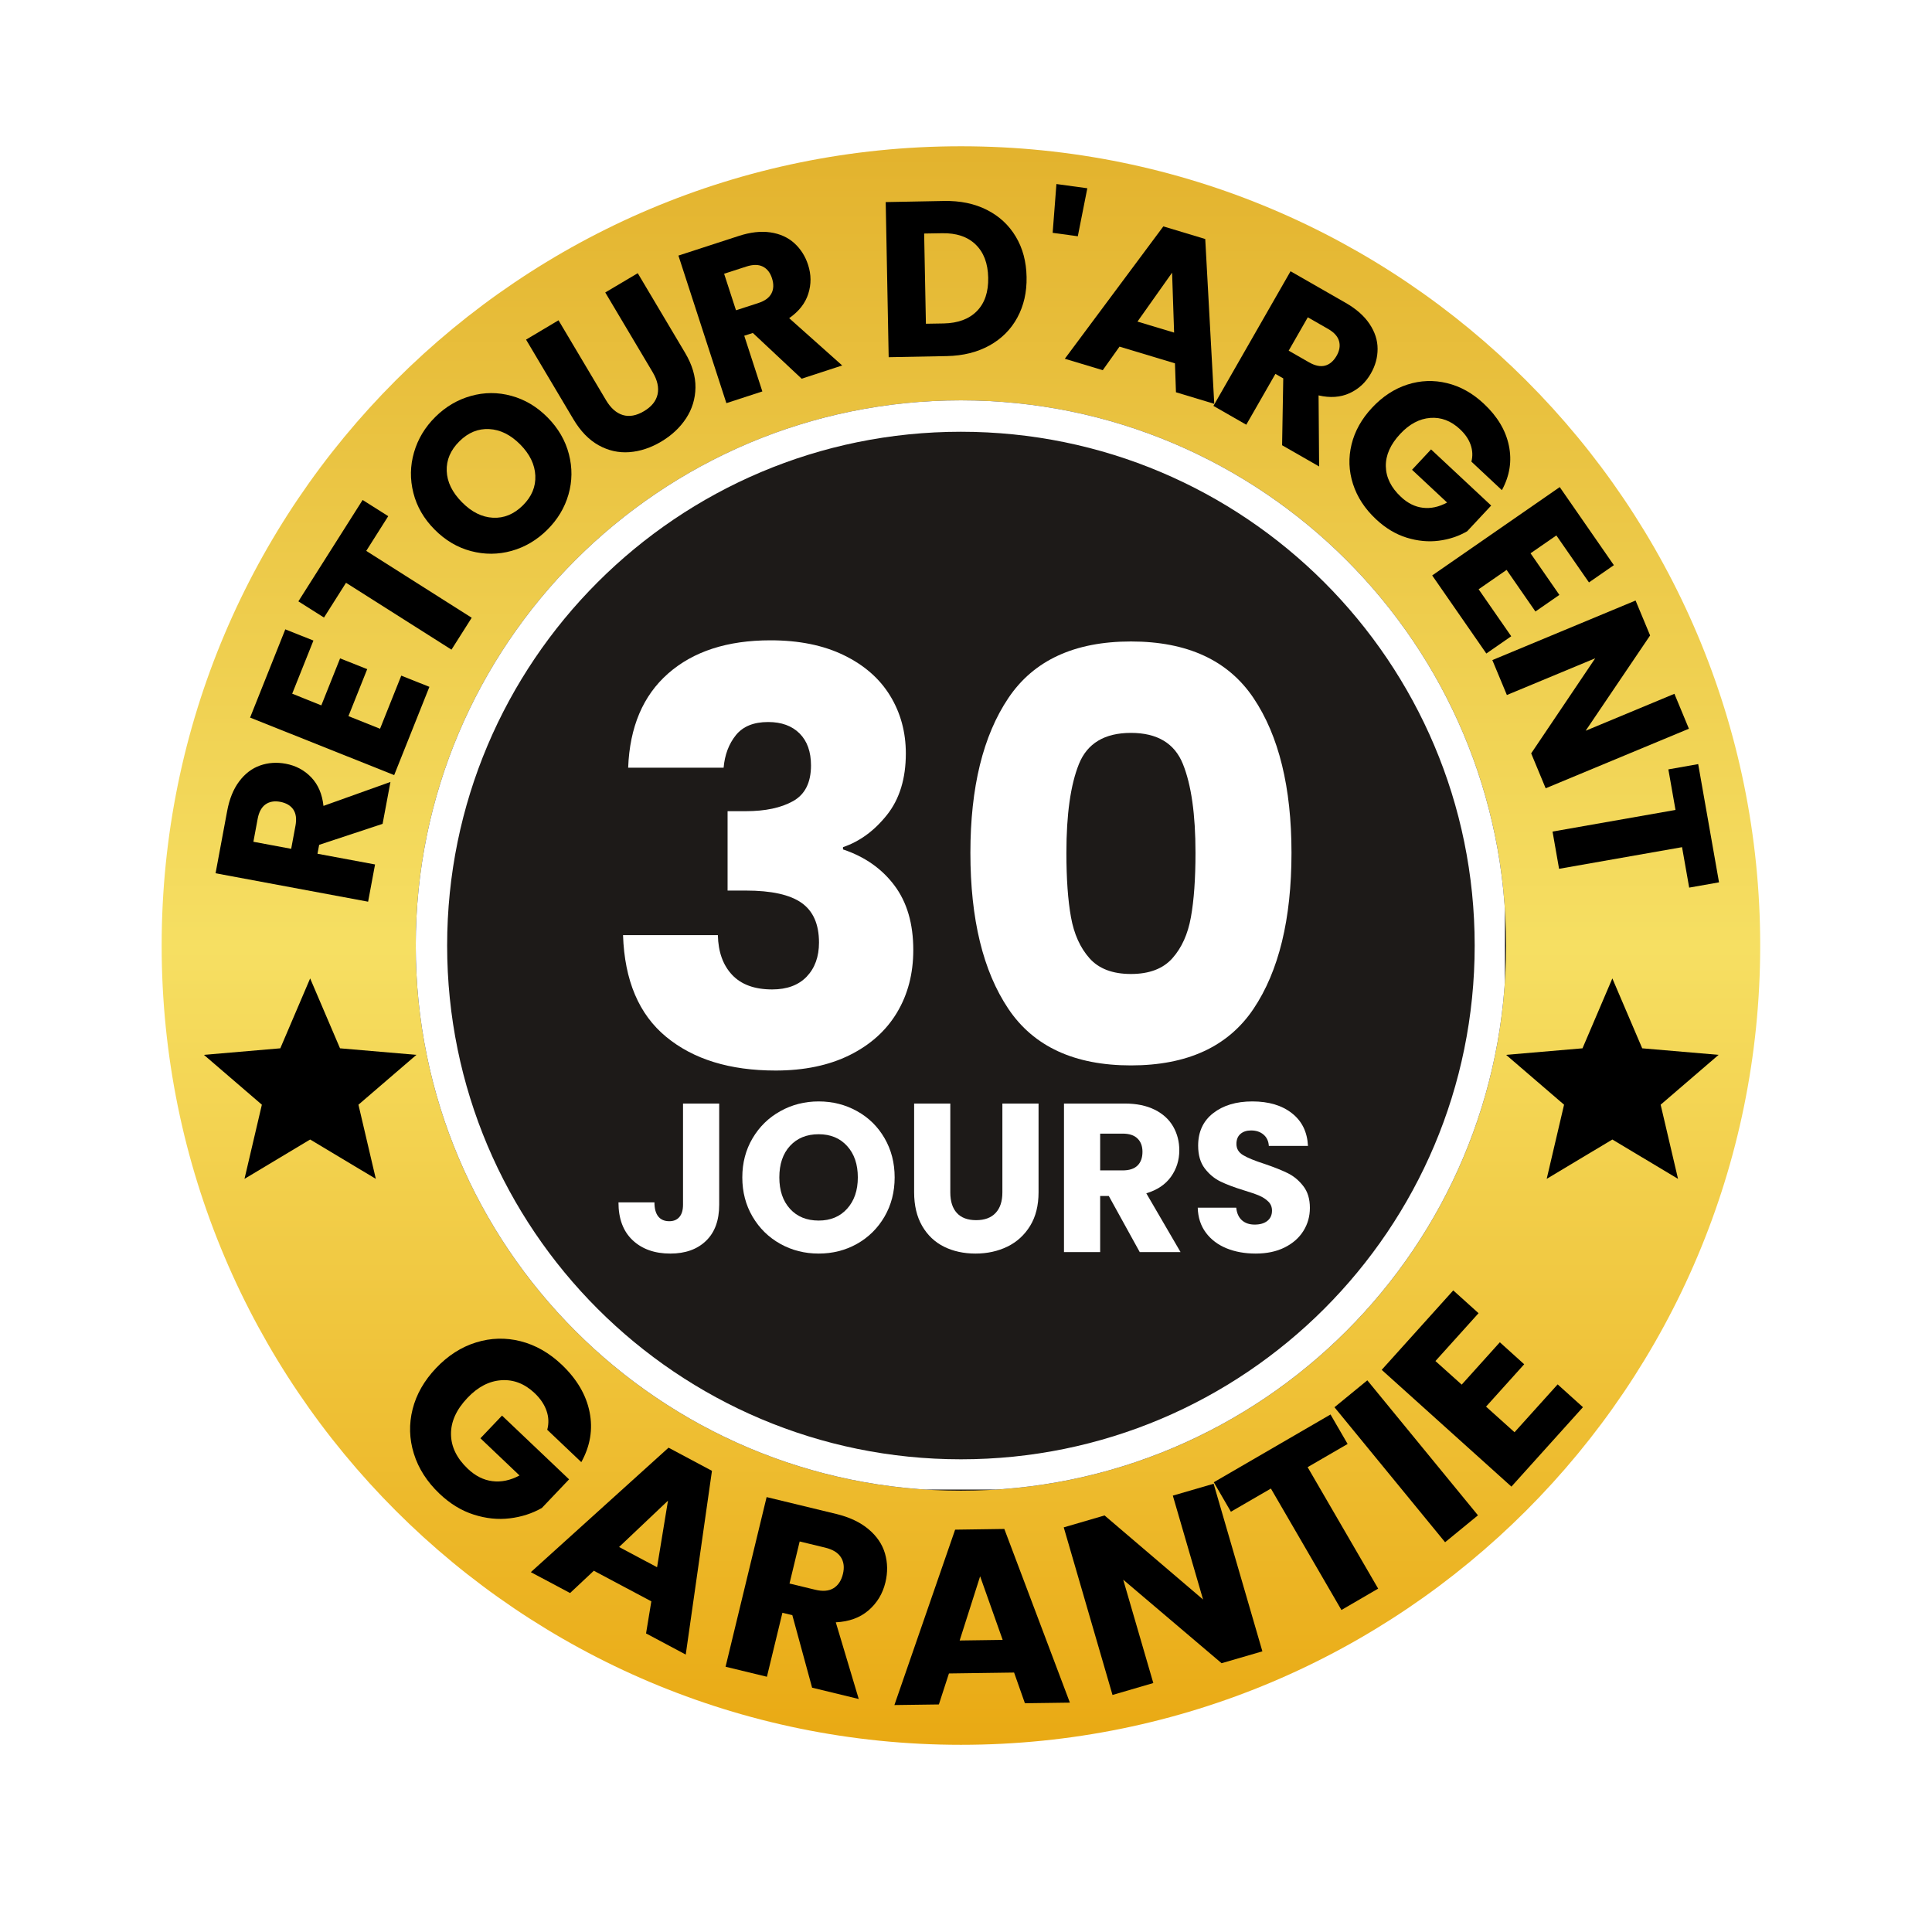
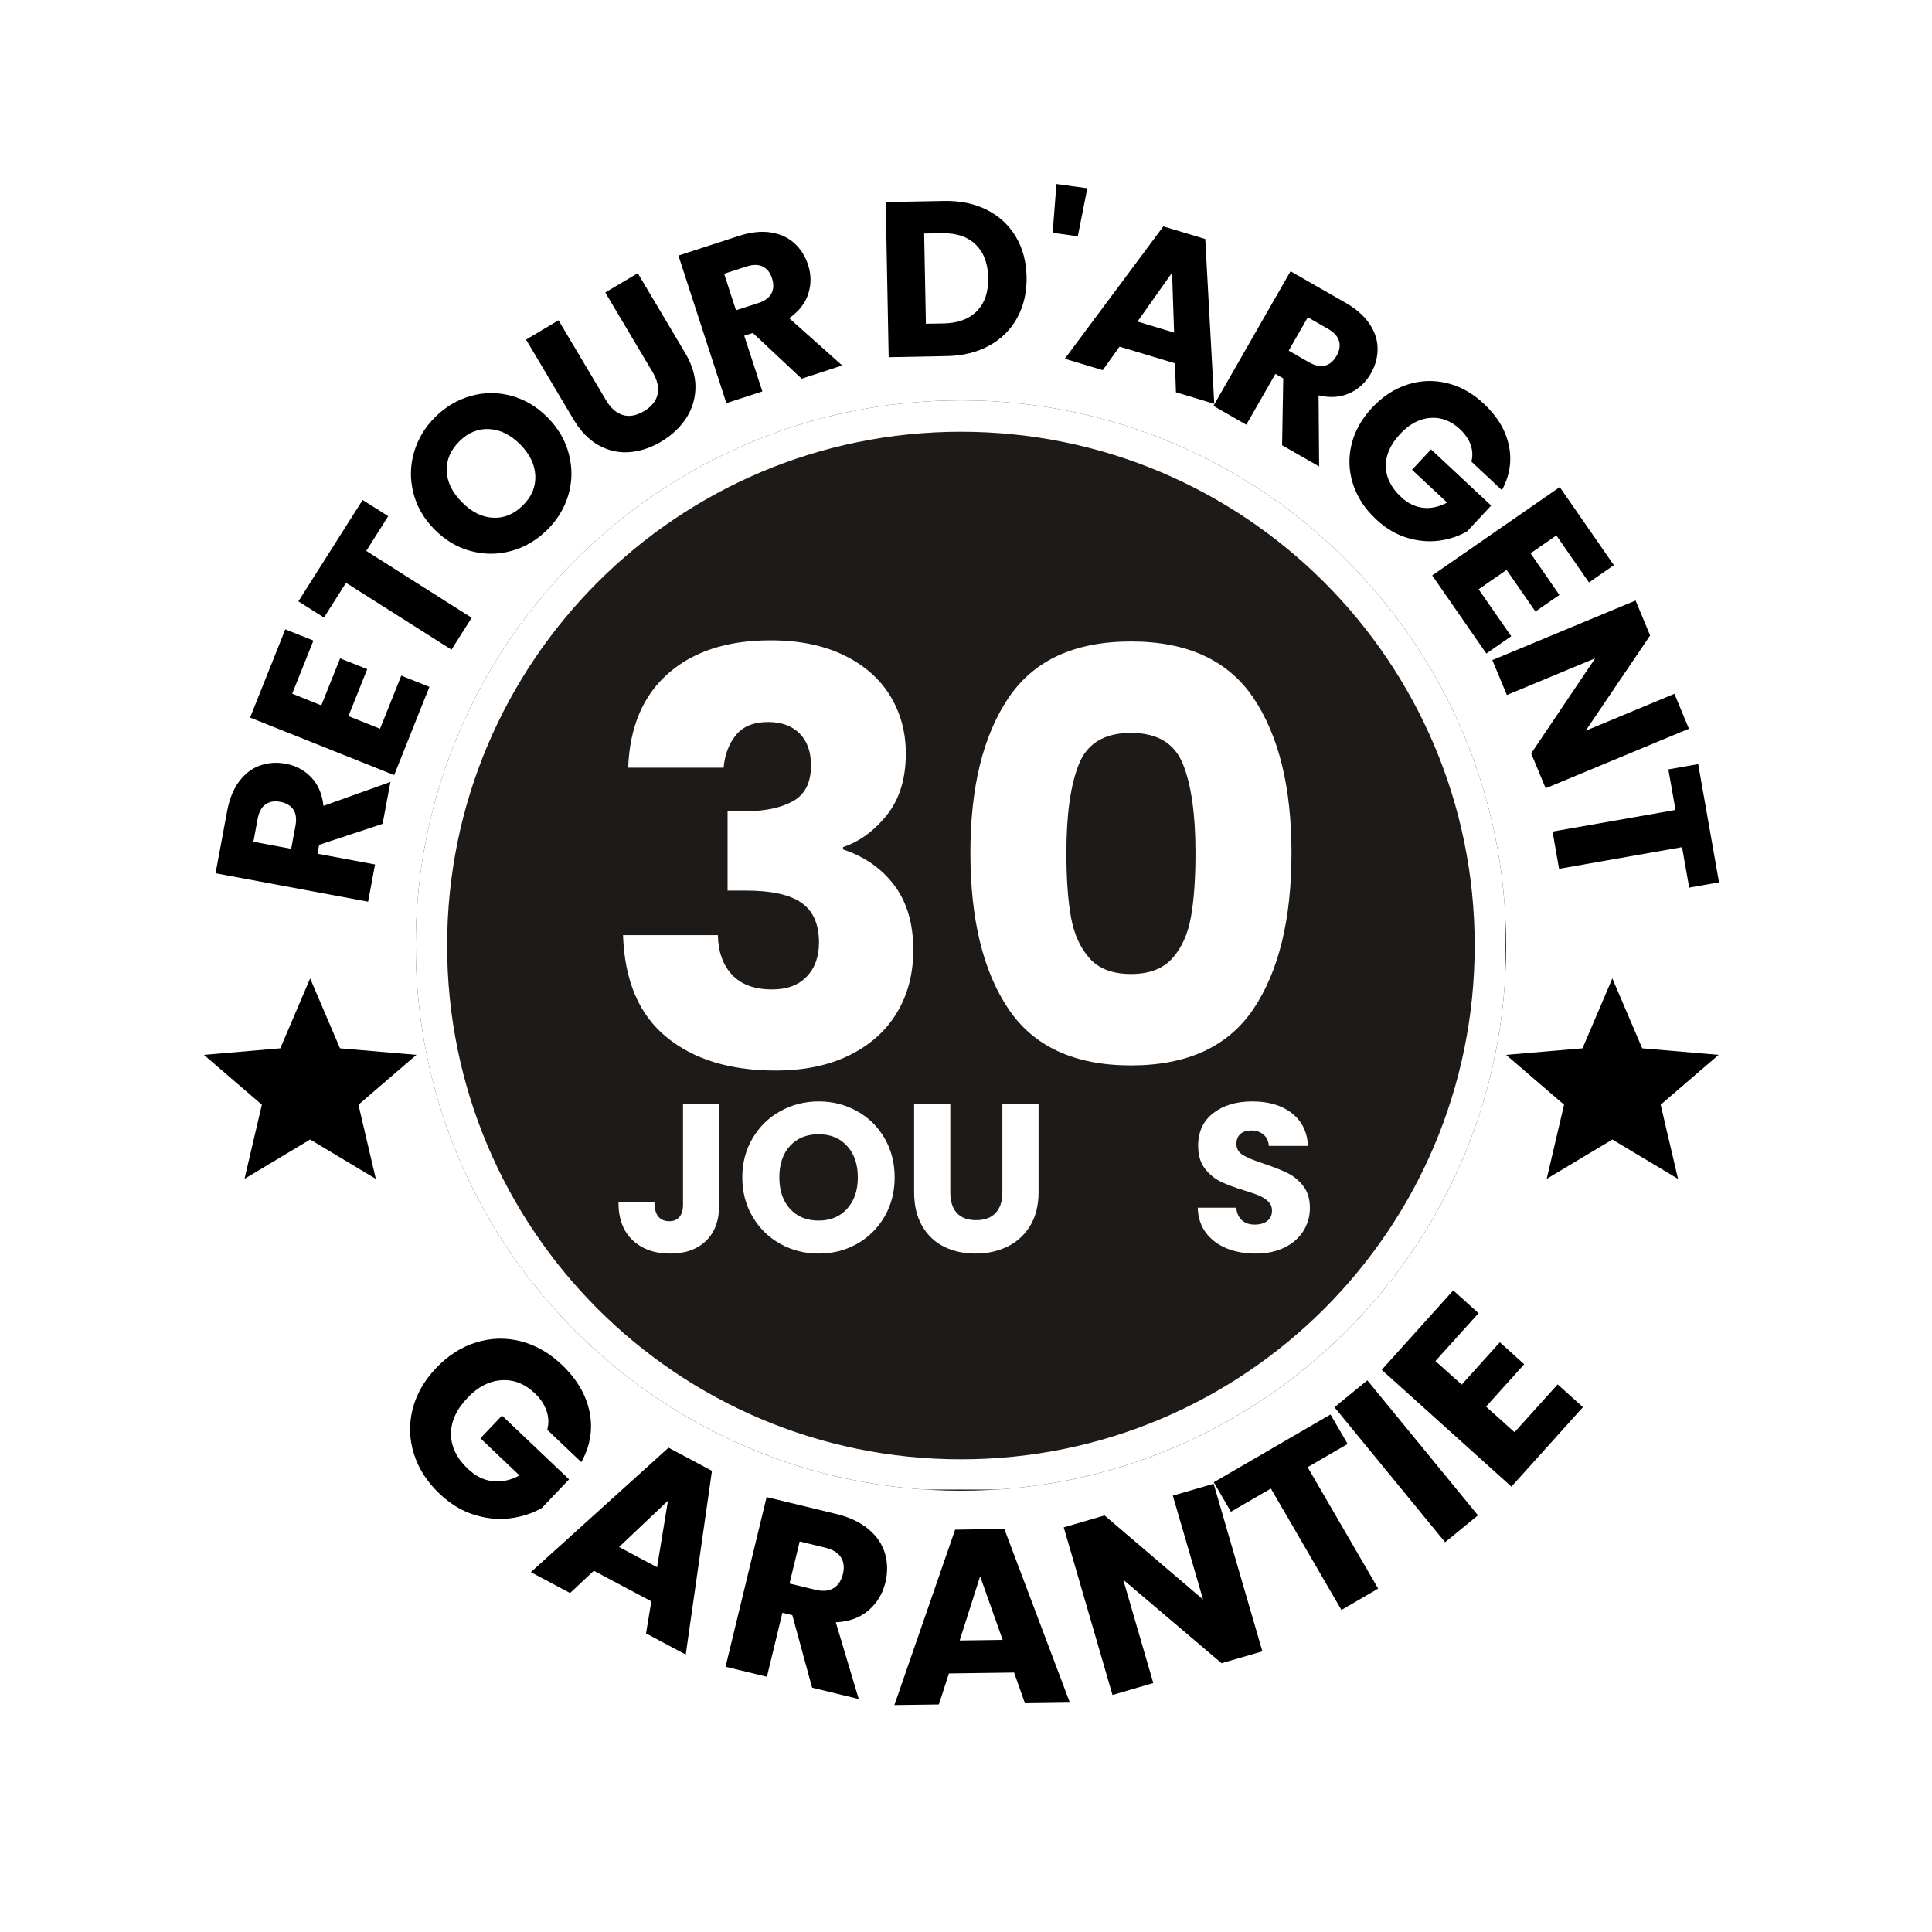
<svg xmlns="http://www.w3.org/2000/svg" width="800" zoomAndPan="magnify" viewBox="0 0 600 600" height="800" preserveAspectRatio="xMidYMid meet" version="1.0">
  <defs>
    <g />
    <clipPath id="b37944cb4e">
      <path d="M 50.203 45.426 L 546.645 45.426 L 546.645 541.867 L 50.203 541.867 Z M 50.203 45.426 " clip-rule="nonzero" />
    </clipPath>
    <clipPath id="1581a29c14">
-       <path d="M 298.422 45.426 C 161.336 45.426 50.203 156.559 50.203 293.648 C 50.203 430.734 161.336 541.867 298.422 541.867 C 435.512 541.867 546.645 430.734 546.645 293.648 C 546.645 156.559 435.512 45.426 298.422 45.426 Z M 298.422 45.426 " clip-rule="nonzero" />
-     </clipPath>
+       </clipPath>
    <linearGradient x1="128" gradientTransform="matrix(1.939, 0, 0, 1.939, 50.202, 45.425)" y1="-0" x2="128" gradientUnits="userSpaceOnUse" y2="256" id="ef8b703e23">
      <stop stop-opacity="1" stop-color="rgb(89%, 70.2%, 17.999%)" offset="0" />
      <stop stop-opacity="1" stop-color="rgb(89.058%, 70.334%, 18.161%)" offset="0.008" />
      <stop stop-opacity="1" stop-color="rgb(89.174%, 70.604%, 18.486%)" offset="0.016" />
      <stop stop-opacity="1" stop-color="rgb(89.291%, 70.874%, 18.811%)" offset="0.023" />
      <stop stop-opacity="1" stop-color="rgb(89.409%, 71.144%, 19.136%)" offset="0.031" />
      <stop stop-opacity="1" stop-color="rgb(89.526%, 71.416%, 19.461%)" offset="0.039" />
      <stop stop-opacity="1" stop-color="rgb(89.644%, 71.686%, 19.786%)" offset="0.047" />
      <stop stop-opacity="1" stop-color="rgb(89.76%, 71.956%, 20.111%)" offset="0.055" />
      <stop stop-opacity="1" stop-color="rgb(89.877%, 72.226%, 20.436%)" offset="0.062" />
      <stop stop-opacity="1" stop-color="rgb(89.995%, 72.496%, 20.761%)" offset="0.07" />
      <stop stop-opacity="1" stop-color="rgb(90.112%, 72.766%, 21.086%)" offset="0.078" />
      <stop stop-opacity="1" stop-color="rgb(90.23%, 73.036%, 21.411%)" offset="0.086" />
      <stop stop-opacity="1" stop-color="rgb(90.346%, 73.308%, 21.736%)" offset="0.094" />
      <stop stop-opacity="1" stop-color="rgb(90.463%, 73.578%, 22.061%)" offset="0.102" />
      <stop stop-opacity="1" stop-color="rgb(90.581%, 73.848%, 22.386%)" offset="0.109" />
      <stop stop-opacity="1" stop-color="rgb(90.698%, 74.118%, 22.711%)" offset="0.117" />
      <stop stop-opacity="1" stop-color="rgb(90.816%, 74.388%, 23.036%)" offset="0.125" />
      <stop stop-opacity="1" stop-color="rgb(90.932%, 74.658%, 23.361%)" offset="0.133" />
      <stop stop-opacity="1" stop-color="rgb(91.049%, 74.93%, 23.686%)" offset="0.141" />
      <stop stop-opacity="1" stop-color="rgb(91.167%, 75.2%, 24.011%)" offset="0.148" />
      <stop stop-opacity="1" stop-color="rgb(91.284%, 75.47%, 24.336%)" offset="0.156" />
      <stop stop-opacity="1" stop-color="rgb(91.402%, 75.74%, 24.661%)" offset="0.164" />
      <stop stop-opacity="1" stop-color="rgb(91.518%, 76.01%, 24.986%)" offset="0.172" />
      <stop stop-opacity="1" stop-color="rgb(91.635%, 76.28%, 25.311%)" offset="0.18" />
      <stop stop-opacity="1" stop-color="rgb(91.753%, 76.55%, 25.636%)" offset="0.188" />
      <stop stop-opacity="1" stop-color="rgb(91.87%, 76.822%, 25.961%)" offset="0.195" />
      <stop stop-opacity="1" stop-color="rgb(91.988%, 77.092%, 26.286%)" offset="0.203" />
      <stop stop-opacity="1" stop-color="rgb(92.104%, 77.362%, 26.611%)" offset="0.211" />
      <stop stop-opacity="1" stop-color="rgb(92.221%, 77.632%, 26.936%)" offset="0.219" />
      <stop stop-opacity="1" stop-color="rgb(92.339%, 77.902%, 27.261%)" offset="0.227" />
      <stop stop-opacity="1" stop-color="rgb(92.456%, 78.172%, 27.586%)" offset="0.234" />
      <stop stop-opacity="1" stop-color="rgb(92.574%, 78.442%, 27.911%)" offset="0.242" />
      <stop stop-opacity="1" stop-color="rgb(92.69%, 78.714%, 28.236%)" offset="0.25" />
      <stop stop-opacity="1" stop-color="rgb(92.807%, 78.984%, 28.561%)" offset="0.258" />
      <stop stop-opacity="1" stop-color="rgb(92.924%, 79.254%, 28.886%)" offset="0.266" />
      <stop stop-opacity="1" stop-color="rgb(93.042%, 79.524%, 29.211%)" offset="0.273" />
      <stop stop-opacity="1" stop-color="rgb(93.159%, 79.794%, 29.536%)" offset="0.281" />
      <stop stop-opacity="1" stop-color="rgb(93.275%, 80.064%, 29.861%)" offset="0.289" />
      <stop stop-opacity="1" stop-color="rgb(93.393%, 80.336%, 30.186%)" offset="0.297" />
      <stop stop-opacity="1" stop-color="rgb(93.51%, 80.606%, 30.511%)" offset="0.305" />
      <stop stop-opacity="1" stop-color="rgb(93.628%, 80.876%, 30.836%)" offset="0.312" />
      <stop stop-opacity="1" stop-color="rgb(93.745%, 81.146%, 31.161%)" offset="0.32" />
      <stop stop-opacity="1" stop-color="rgb(93.861%, 81.416%, 31.487%)" offset="0.328" />
      <stop stop-opacity="1" stop-color="rgb(93.979%, 81.686%, 31.812%)" offset="0.336" />
      <stop stop-opacity="1" stop-color="rgb(94.096%, 81.956%, 32.137%)" offset="0.344" />
      <stop stop-opacity="1" stop-color="rgb(94.214%, 82.228%, 32.462%)" offset="0.352" />
      <stop stop-opacity="1" stop-color="rgb(94.331%, 82.498%, 32.787%)" offset="0.359" />
      <stop stop-opacity="1" stop-color="rgb(94.447%, 82.768%, 33.112%)" offset="0.367" />
      <stop stop-opacity="1" stop-color="rgb(94.565%, 83.038%, 33.437%)" offset="0.375" />
      <stop stop-opacity="1" stop-color="rgb(94.682%, 83.308%, 33.762%)" offset="0.383" />
      <stop stop-opacity="1" stop-color="rgb(94.8%, 83.578%, 34.087%)" offset="0.391" />
      <stop stop-opacity="1" stop-color="rgb(94.917%, 83.85%, 34.412%)" offset="0.398" />
      <stop stop-opacity="1" stop-color="rgb(95.033%, 84.12%, 34.737%)" offset="0.406" />
      <stop stop-opacity="1" stop-color="rgb(95.151%, 84.39%, 35.062%)" offset="0.414" />
      <stop stop-opacity="1" stop-color="rgb(95.268%, 84.66%, 35.387%)" offset="0.422" />
      <stop stop-opacity="1" stop-color="rgb(95.386%, 84.93%, 35.712%)" offset="0.43" />
      <stop stop-opacity="1" stop-color="rgb(95.503%, 85.201%, 36.037%)" offset="0.438" />
      <stop stop-opacity="1" stop-color="rgb(95.619%, 85.471%, 36.362%)" offset="0.445" />
      <stop stop-opacity="1" stop-color="rgb(95.737%, 85.742%, 36.687%)" offset="0.453" />
      <stop stop-opacity="1" stop-color="rgb(95.854%, 86.012%, 37.012%)" offset="0.461" />
      <stop stop-opacity="1" stop-color="rgb(95.972%, 86.282%, 37.337%)" offset="0.469" />
      <stop stop-opacity="1" stop-color="rgb(96.089%, 86.552%, 37.66%)" offset="0.477" />
      <stop stop-opacity="1" stop-color="rgb(96.205%, 86.823%, 37.985%)" offset="0.484" />
      <stop stop-opacity="1" stop-color="rgb(96.323%, 87.093%, 38.31%)" offset="0.492" />
      <stop stop-opacity="1" stop-color="rgb(96.44%, 87.363%, 38.635%)" offset="0.5" />
      <stop stop-opacity="1" stop-color="rgb(96.46%, 87.332%, 38.554%)" offset="0.504" />
      <stop stop-opacity="1" stop-color="rgb(96.42%, 87.167%, 38.31%)" offset="0.508" />
      <stop stop-opacity="1" stop-color="rgb(96.379%, 87.001%, 38.065%)" offset="0.512" />
      <stop stop-opacity="1" stop-color="rgb(96.339%, 86.836%, 37.82%)" offset="0.516" />
      <stop stop-opacity="1" stop-color="rgb(96.3%, 86.67%, 37.576%)" offset="0.52" />
      <stop stop-opacity="1" stop-color="rgb(96.26%, 86.505%, 37.332%)" offset="0.523" />
      <stop stop-opacity="1" stop-color="rgb(96.22%, 86.339%, 37.086%)" offset="0.527" />
      <stop stop-opacity="1" stop-color="rgb(96.181%, 86.174%, 36.842%)" offset="0.531" />
      <stop stop-opacity="1" stop-color="rgb(96.141%, 86.008%, 36.598%)" offset="0.535" />
      <stop stop-opacity="1" stop-color="rgb(96.101%, 85.843%, 36.354%)" offset="0.539" />
      <stop stop-opacity="1" stop-color="rgb(96.06%, 85.677%, 36.108%)" offset="0.543" />
      <stop stop-opacity="1" stop-color="rgb(96.021%, 85.512%, 35.864%)" offset="0.547" />
      <stop stop-opacity="1" stop-color="rgb(95.981%, 85.345%, 35.62%)" offset="0.551" />
      <stop stop-opacity="1" stop-color="rgb(95.941%, 85.181%, 35.376%)" offset="0.555" />
      <stop stop-opacity="1" stop-color="rgb(95.901%, 85.014%, 35.13%)" offset="0.559" />
      <stop stop-opacity="1" stop-color="rgb(95.862%, 84.85%, 34.886%)" offset="0.562" />
      <stop stop-opacity="1" stop-color="rgb(95.822%, 84.683%, 34.642%)" offset="0.566" />
      <stop stop-opacity="1" stop-color="rgb(95.782%, 84.518%, 34.398%)" offset="0.57" />
      <stop stop-opacity="1" stop-color="rgb(95.743%, 84.352%, 34.152%)" offset="0.574" />
      <stop stop-opacity="1" stop-color="rgb(95.703%, 84.187%, 33.908%)" offset="0.578" />
      <stop stop-opacity="1" stop-color="rgb(95.662%, 84.021%, 33.664%)" offset="0.582" />
      <stop stop-opacity="1" stop-color="rgb(95.622%, 83.856%, 33.42%)" offset="0.586" />
      <stop stop-opacity="1" stop-color="rgb(95.583%, 83.69%, 33.174%)" offset="0.59" />
      <stop stop-opacity="1" stop-color="rgb(95.543%, 83.524%, 32.93%)" offset="0.594" />
      <stop stop-opacity="1" stop-color="rgb(95.503%, 83.357%, 32.686%)" offset="0.598" />
      <stop stop-opacity="1" stop-color="rgb(95.464%, 83.192%, 32.442%)" offset="0.602" />
      <stop stop-opacity="1" stop-color="rgb(95.424%, 83.026%, 32.196%)" offset="0.605" />
      <stop stop-opacity="1" stop-color="rgb(95.384%, 82.861%, 31.952%)" offset="0.609" />
      <stop stop-opacity="1" stop-color="rgb(95.343%, 82.695%, 31.708%)" offset="0.613" />
      <stop stop-opacity="1" stop-color="rgb(95.303%, 82.53%, 31.464%)" offset="0.617" />
      <stop stop-opacity="1" stop-color="rgb(95.264%, 82.364%, 31.218%)" offset="0.621" />
      <stop stop-opacity="1" stop-color="rgb(95.224%, 82.199%, 30.974%)" offset="0.625" />
      <stop stop-opacity="1" stop-color="rgb(95.184%, 82.033%, 30.73%)" offset="0.629" />
      <stop stop-opacity="1" stop-color="rgb(95.145%, 81.868%, 30.486%)" offset="0.633" />
      <stop stop-opacity="1" stop-color="rgb(95.105%, 81.702%, 30.24%)" offset="0.637" />
      <stop stop-opacity="1" stop-color="rgb(95.065%, 81.537%, 29.996%)" offset="0.641" />
      <stop stop-opacity="1" stop-color="rgb(95.024%, 81.371%, 29.752%)" offset="0.645" />
      <stop stop-opacity="1" stop-color="rgb(94.984%, 81.206%, 29.507%)" offset="0.648" />
      <stop stop-opacity="1" stop-color="rgb(94.945%, 81.039%, 29.262%)" offset="0.652" />
      <stop stop-opacity="1" stop-color="rgb(94.905%, 80.875%, 29.018%)" offset="0.656" />
      <stop stop-opacity="1" stop-color="rgb(94.865%, 80.708%, 28.773%)" offset="0.66" />
      <stop stop-opacity="1" stop-color="rgb(94.826%, 80.544%, 28.529%)" offset="0.664" />
      <stop stop-opacity="1" stop-color="rgb(94.786%, 80.377%, 28.284%)" offset="0.668" />
      <stop stop-opacity="1" stop-color="rgb(94.746%, 80.212%, 28.04%)" offset="0.672" />
      <stop stop-opacity="1" stop-color="rgb(94.707%, 80.046%, 27.795%)" offset="0.676" />
      <stop stop-opacity="1" stop-color="rgb(94.667%, 79.88%, 27.551%)" offset="0.68" />
      <stop stop-opacity="1" stop-color="rgb(94.626%, 79.713%, 27.306%)" offset="0.684" />
      <stop stop-opacity="1" stop-color="rgb(94.586%, 79.549%, 27.061%)" offset="0.688" />
      <stop stop-opacity="1" stop-color="rgb(94.547%, 79.382%, 26.817%)" offset="0.691" />
      <stop stop-opacity="1" stop-color="rgb(94.507%, 79.218%, 26.573%)" offset="0.695" />
      <stop stop-opacity="1" stop-color="rgb(94.467%, 79.051%, 26.328%)" offset="0.699" />
      <stop stop-opacity="1" stop-color="rgb(94.427%, 78.886%, 26.083%)" offset="0.703" />
      <stop stop-opacity="1" stop-color="rgb(94.388%, 78.72%, 25.839%)" offset="0.707" />
      <stop stop-opacity="1" stop-color="rgb(94.348%, 78.555%, 25.595%)" offset="0.711" />
      <stop stop-opacity="1" stop-color="rgb(94.307%, 78.389%, 25.349%)" offset="0.715" />
      <stop stop-opacity="1" stop-color="rgb(94.267%, 78.224%, 25.105%)" offset="0.719" />
      <stop stop-opacity="1" stop-color="rgb(94.228%, 78.058%, 24.861%)" offset="0.723" />
      <stop stop-opacity="1" stop-color="rgb(94.188%, 77.893%, 24.617%)" offset="0.727" />
      <stop stop-opacity="1" stop-color="rgb(94.148%, 77.727%, 24.371%)" offset="0.73" />
      <stop stop-opacity="1" stop-color="rgb(94.109%, 77.562%, 24.127%)" offset="0.734" />
      <stop stop-opacity="1" stop-color="rgb(94.069%, 77.396%, 23.883%)" offset="0.738" />
      <stop stop-opacity="1" stop-color="rgb(94.029%, 77.231%, 23.639%)" offset="0.742" />
      <stop stop-opacity="1" stop-color="rgb(93.99%, 77.065%, 23.393%)" offset="0.746" />
      <stop stop-opacity="1" stop-color="rgb(93.95%, 76.9%, 23.149%)" offset="0.75" />
      <stop stop-opacity="1" stop-color="rgb(93.909%, 76.733%, 22.905%)" offset="0.754" />
      <stop stop-opacity="1" stop-color="rgb(93.869%, 76.569%, 22.661%)" offset="0.758" />
      <stop stop-opacity="1" stop-color="rgb(93.829%, 76.402%, 22.415%)" offset="0.762" />
      <stop stop-opacity="1" stop-color="rgb(93.79%, 76.237%, 22.171%)" offset="0.766" />
      <stop stop-opacity="1" stop-color="rgb(93.75%, 76.071%, 21.927%)" offset="0.77" />
      <stop stop-opacity="1" stop-color="rgb(93.71%, 75.905%, 21.683%)" offset="0.773" />
      <stop stop-opacity="1" stop-color="rgb(93.671%, 75.739%, 21.437%)" offset="0.777" />
      <stop stop-opacity="1" stop-color="rgb(93.631%, 75.574%, 21.193%)" offset="0.781" />
      <stop stop-opacity="1" stop-color="rgb(93.59%, 75.407%, 20.949%)" offset="0.785" />
      <stop stop-opacity="1" stop-color="rgb(93.55%, 75.243%, 20.705%)" offset="0.789" />
      <stop stop-opacity="1" stop-color="rgb(93.51%, 75.076%, 20.459%)" offset="0.793" />
      <stop stop-opacity="1" stop-color="rgb(93.471%, 74.911%, 20.215%)" offset="0.797" />
      <stop stop-opacity="1" stop-color="rgb(93.431%, 74.745%, 19.971%)" offset="0.801" />
      <stop stop-opacity="1" stop-color="rgb(93.391%, 74.58%, 19.727%)" offset="0.805" />
      <stop stop-opacity="1" stop-color="rgb(93.352%, 74.414%, 19.481%)" offset="0.809" />
      <stop stop-opacity="1" stop-color="rgb(93.312%, 74.249%, 19.237%)" offset="0.812" />
      <stop stop-opacity="1" stop-color="rgb(93.272%, 74.083%, 18.991%)" offset="0.816" />
      <stop stop-opacity="1" stop-color="rgb(93.233%, 73.918%, 18.747%)" offset="0.82" />
      <stop stop-opacity="1" stop-color="rgb(93.192%, 73.752%, 18.503%)" offset="0.824" />
      <stop stop-opacity="1" stop-color="rgb(93.152%, 73.587%, 18.259%)" offset="0.828" />
      <stop stop-opacity="1" stop-color="rgb(93.112%, 73.421%, 18.013%)" offset="0.832" />
      <stop stop-opacity="1" stop-color="rgb(93.073%, 73.256%, 17.769%)" offset="0.836" />
      <stop stop-opacity="1" stop-color="rgb(93.033%, 73.09%, 17.525%)" offset="0.84" />
      <stop stop-opacity="1" stop-color="rgb(92.993%, 72.925%, 17.281%)" offset="0.844" />
      <stop stop-opacity="1" stop-color="rgb(92.953%, 72.758%, 17.035%)" offset="0.848" />
      <stop stop-opacity="1" stop-color="rgb(92.914%, 72.594%, 16.791%)" offset="0.852" />
      <stop stop-opacity="1" stop-color="rgb(92.873%, 72.427%, 16.547%)" offset="0.855" />
      <stop stop-opacity="1" stop-color="rgb(92.833%, 72.261%, 16.302%)" offset="0.859" />
      <stop stop-opacity="1" stop-color="rgb(92.793%, 72.095%, 16.057%)" offset="0.863" />
      <stop stop-opacity="1" stop-color="rgb(92.754%, 71.93%, 15.813%)" offset="0.867" />
      <stop stop-opacity="1" stop-color="rgb(92.714%, 71.764%, 15.569%)" offset="0.871" />
      <stop stop-opacity="1" stop-color="rgb(92.674%, 71.599%, 15.324%)" offset="0.875" />
      <stop stop-opacity="1" stop-color="rgb(92.635%, 71.432%, 15.079%)" offset="0.879" />
      <stop stop-opacity="1" stop-color="rgb(92.595%, 71.268%, 14.835%)" offset="0.883" />
      <stop stop-opacity="1" stop-color="rgb(92.555%, 71.101%, 14.59%)" offset="0.887" />
      <stop stop-opacity="1" stop-color="rgb(92.516%, 70.937%, 14.346%)" offset="0.891" />
      <stop stop-opacity="1" stop-color="rgb(92.474%, 70.77%, 14.101%)" offset="0.895" />
      <stop stop-opacity="1" stop-color="rgb(92.435%, 70.605%, 13.857%)" offset="0.898" />
      <stop stop-opacity="1" stop-color="rgb(92.395%, 70.439%, 13.612%)" offset="0.902" />
      <stop stop-opacity="1" stop-color="rgb(92.355%, 70.274%, 13.368%)" offset="0.906" />
      <stop stop-opacity="1" stop-color="rgb(92.316%, 70.108%, 13.123%)" offset="0.91" />
      <stop stop-opacity="1" stop-color="rgb(92.276%, 69.943%, 12.878%)" offset="0.914" />
      <stop stop-opacity="1" stop-color="rgb(92.236%, 69.777%, 12.634%)" offset="0.918" />
      <stop stop-opacity="1" stop-color="rgb(92.197%, 69.612%, 12.39%)" offset="0.922" />
      <stop stop-opacity="1" stop-color="rgb(92.155%, 69.446%, 12.144%)" offset="0.926" />
      <stop stop-opacity="1" stop-color="rgb(92.116%, 69.281%, 11.9%)" offset="0.93" />
      <stop stop-opacity="1" stop-color="rgb(92.076%, 69.115%, 11.656%)" offset="0.934" />
      <stop stop-opacity="1" stop-color="rgb(92.036%, 68.95%, 11.412%)" offset="0.938" />
      <stop stop-opacity="1" stop-color="rgb(91.997%, 68.784%, 11.166%)" offset="0.941" />
      <stop stop-opacity="1" stop-color="rgb(91.957%, 68.617%, 10.922%)" offset="0.945" />
      <stop stop-opacity="1" stop-color="rgb(91.917%, 68.451%, 10.678%)" offset="0.949" />
      <stop stop-opacity="1" stop-color="rgb(91.878%, 68.286%, 10.434%)" offset="0.953" />
      <stop stop-opacity="1" stop-color="rgb(91.838%, 68.12%, 10.188%)" offset="0.957" />
      <stop stop-opacity="1" stop-color="rgb(91.798%, 67.955%, 9.944%)" offset="0.961" />
      <stop stop-opacity="1" stop-color="rgb(91.757%, 67.789%, 9.7%)" offset="0.965" />
      <stop stop-opacity="1" stop-color="rgb(91.718%, 67.624%, 9.456%)" offset="0.969" />
      <stop stop-opacity="1" stop-color="rgb(91.678%, 67.458%, 9.21%)" offset="0.973" />
      <stop stop-opacity="1" stop-color="rgb(91.638%, 67.293%, 8.966%)" offset="0.977" />
      <stop stop-opacity="1" stop-color="rgb(91.599%, 67.126%, 8.722%)" offset="0.98" />
      <stop stop-opacity="1" stop-color="rgb(91.559%, 66.962%, 8.478%)" offset="0.984" />
      <stop stop-opacity="1" stop-color="rgb(91.519%, 66.795%, 8.232%)" offset="0.988" />
      <stop stop-opacity="1" stop-color="rgb(91.479%, 66.631%, 7.988%)" offset="0.992" />
      <stop stop-opacity="1" stop-color="rgb(91.438%, 66.464%, 7.744%)" offset="0.996" />
      <stop stop-opacity="1" stop-color="rgb(91.399%, 66.299%, 7.5%)" offset="1" />
    </linearGradient>
    <clipPath id="344d7cad56">
      <path d="M 129.113 124.336 L 467.73 124.336 L 467.73 462.957 L 129.113 462.957 Z M 129.113 124.336 " clip-rule="nonzero" />
    </clipPath>
    <clipPath id="e7b49add88">
      <path d="M 298.422 124.336 C 204.918 124.336 129.113 200.141 129.113 293.648 C 129.113 387.152 204.918 462.957 298.422 462.957 C 391.93 462.957 467.73 387.152 467.73 293.648 C 467.73 200.141 391.93 124.336 298.422 124.336 Z M 298.422 124.336 " clip-rule="nonzero" />
    </clipPath>
    <clipPath id="9e6446fe47">
      <path d="M 129.113 124.336 L 467.363 124.336 L 467.363 462.586 L 129.113 462.586 Z M 129.113 124.336 " clip-rule="nonzero" />
    </clipPath>
    <clipPath id="9937d1b3df">
      <path d="M 298.422 124.336 C 204.914 124.336 129.113 200.141 129.113 293.645 C 129.113 387.148 204.914 462.949 298.422 462.949 C 391.926 462.949 467.727 387.148 467.727 293.645 C 467.727 200.141 391.926 124.336 298.422 124.336 Z M 298.422 124.336 " clip-rule="nonzero" />
    </clipPath>
    <clipPath id="6b6b2c095b">
      <path d="M 63.32 303.855 L 129.32 303.855 L 129.32 366.105 L 63.32 366.105 Z M 63.32 303.855 " clip-rule="nonzero" />
    </clipPath>
    <clipPath id="55a9edf76c">
      <path d="M 467.73 303.855 L 533.73 303.855 L 533.73 366.105 L 467.73 366.105 Z M 467.73 303.855 " clip-rule="nonzero" />
    </clipPath>
  </defs>
  <rect x="-60" width="720" fill="#ffffff" y="-60" height="720" fill-opacity="1" />
  <rect x="-60" width="720" fill="#ffffff" y="-60" height="720" fill-opacity="1" />
  <g clip-path="url(#b37944cb4e)">
    <g clip-path="url(#1581a29c14)">
      <path fill="url(#ef8b703e23)" d="M 50.203 45.426 L 50.203 541.867 L 546.645 541.867 L 546.645 45.426 Z M 50.203 45.426 " fill-rule="nonzero" />
    </g>
  </g>
  <g clip-path="url(#344d7cad56)">
    <g clip-path="url(#e7b49add88)">
      <path fill="#1d1a18" d="M 129.113 124.336 L 467.73 124.336 L 467.73 462.957 L 129.113 462.957 Z M 129.113 124.336 " fill-opacity="1" fill-rule="nonzero" />
    </g>
  </g>
  <g clip-path="url(#9e6446fe47)">
    <g clip-path="url(#9937d1b3df)">
      <path stroke-linecap="butt" transform="matrix(0.75, 0, 0, 0.75, 129.114, 124.338)" fill="none" stroke-linejoin="miter" d="M 225.744 -0.003 C 101.067 -0.003 -0.001 101.07 -0.001 225.742 C -0.001 350.414 101.067 451.482 225.744 451.482 C 350.415 451.482 451.483 350.414 451.483 225.742 C 451.483 101.07 350.415 -0.003 225.744 -0.003 Z M 225.744 -0.003 " stroke="#ffffff" stroke-width="26" stroke-opacity="1" stroke-miterlimit="4" />
    </g>
  </g>
  <g clip-path="url(#6b6b2c095b)">
    <path fill="#000000" d="M 96.32 353.887 L 116.715 366.105 L 111.32 343.074 L 129.32 327.594 L 105.594 325.562 L 96.32 303.855 L 87.051 325.562 L 63.324 327.594 L 81.324 343.074 L 75.93 366.105 Z M 96.32 353.887 " fill-opacity="1" fill-rule="nonzero" />
  </g>
  <g clip-path="url(#55a9edf76c)">
    <path fill="#000000" d="M 500.73 353.887 L 521.125 366.105 L 515.73 343.074 L 533.73 327.594 L 510.004 325.562 L 500.73 303.855 L 491.461 325.562 L 467.734 327.594 L 485.734 343.074 L 480.34 366.105 Z M 500.73 353.887 " fill-opacity="1" fill-rule="nonzero" />
  </g>
  <g fill="#000000" fill-opacity="1">
    <g transform="translate(113.538, 284.2)">
      <g>
        <path d="M 5.281 -28.344 L -14.422 -21.828 L -14.938 -19.062 L 2.938 -15.734 L 0.781 -4.172 L -46.594 -13 L -42.984 -32.375 C -42.285 -36.113 -41.035 -39.176 -39.234 -41.562 C -37.441 -43.945 -35.285 -45.582 -32.766 -46.469 C -30.254 -47.352 -27.602 -47.535 -24.812 -47.016 C -21.664 -46.43 -19.02 -45.02 -16.875 -42.781 C -14.738 -40.539 -13.473 -37.586 -13.078 -33.922 L 7.719 -41.359 Z M -23.109 -20.594 L -21.781 -27.734 C -21.383 -29.848 -21.602 -31.531 -22.438 -32.781 C -23.281 -34.031 -24.645 -34.832 -26.531 -35.188 C -28.332 -35.52 -29.848 -35.254 -31.078 -34.391 C -32.305 -33.523 -33.117 -32.035 -33.516 -29.922 L -34.844 -22.781 Z M -23.109 -20.594 " />
      </g>
    </g>
  </g>
  <g fill="#000000" fill-opacity="1">
    <g transform="translate(120.838, 244.666)">
      <g>
        <path d="M -30.094 -29.234 L -21.047 -25.609 L -15.219 -40.203 L -6.797 -36.859 L -12.625 -22.266 L -2.812 -18.344 L 3.781 -34.844 L 12.516 -31.359 L 1.578 -3.953 L -43.172 -21.812 L -32.234 -49.219 L -23.5 -45.734 Z M -30.094 -29.234 " />
      </g>
    </g>
  </g>
  <g fill="#000000" fill-opacity="1">
    <g transform="translate(132.492, 213.943)">
      <g>
        <path d="M -19.875 -58.672 L -11.922 -53.641 L -18.75 -42.859 L 14 -22.094 L 7.719 -12.188 L -25.031 -32.953 L -31.875 -22.156 L -39.828 -27.188 Z M -19.875 -58.672 " />
      </g>
    </g>
  </g>
  <g fill="#000000" fill-opacity="1">
    <g transform="translate(150.375, 183.24)">
      <g>
        <path d="M 19.562 -18.688 C 16.344 -15.5 12.648 -13.32 8.484 -12.156 C 4.328 -11 0.129 -10.977 -4.109 -12.094 C -8.348 -13.219 -12.125 -15.457 -15.438 -18.812 C -18.75 -22.156 -20.938 -25.941 -22 -30.172 C -23.07 -34.41 -23.004 -38.602 -21.797 -42.75 C -20.598 -46.906 -18.391 -50.578 -15.172 -53.766 C -11.953 -56.953 -8.258 -59.125 -4.094 -60.281 C 0.062 -61.445 4.234 -61.457 8.422 -60.312 C 12.617 -59.176 16.375 -56.938 19.688 -53.594 C 23 -50.238 25.203 -46.445 26.297 -42.219 C 27.398 -37.988 27.359 -33.805 26.172 -29.672 C 24.984 -25.535 22.781 -21.875 19.562 -18.688 Z M 12.016 -26.297 C 14.742 -29.004 16.031 -32.082 15.875 -35.531 C 15.719 -38.977 14.16 -42.195 11.203 -45.188 C 8.211 -48.207 5 -49.805 1.562 -49.984 C -1.875 -50.172 -4.957 -48.91 -7.688 -46.203 C -10.457 -43.461 -11.773 -40.383 -11.641 -36.969 C -11.516 -33.562 -9.938 -30.328 -6.906 -27.266 C -3.914 -24.234 -0.707 -22.629 2.719 -22.453 C 6.145 -22.273 9.242 -23.555 12.016 -26.297 Z M 12.016 -26.297 " />
      </g>
    </g>
  </g>
  <g fill="#000000" fill-opacity="1">
    <g transform="translate(184.514, 148.953)">
      <g>
        <path d="M -11.062 -49.484 L 3.672 -24.703 C 5.141 -22.223 6.883 -20.676 8.906 -20.062 C 10.926 -19.457 13.113 -19.852 15.469 -21.25 C 17.832 -22.656 19.242 -24.398 19.703 -26.484 C 20.16 -28.578 19.656 -30.863 18.188 -33.344 L 3.453 -58.125 L 13.547 -64.109 L 28.25 -39.375 C 30.445 -35.676 31.52 -32.082 31.469 -28.594 C 31.414 -25.113 30.445 -21.93 28.562 -19.047 C 26.676 -16.172 24.102 -13.758 20.844 -11.812 C 17.582 -9.875 14.281 -8.781 10.938 -8.531 C 7.602 -8.281 4.422 -8.992 1.391 -10.672 C -1.629 -12.359 -4.238 -15.051 -6.438 -18.75 L -21.141 -43.484 Z M -11.062 -49.484 " />
      </g>
    </g>
  </g>
  <g fill="#000000" fill-opacity="1">
    <g transform="translate(221.536, 126.514)">
      <g>
        <path d="M 27.422 -8.906 L 12.266 -23.109 L 9.594 -22.25 L 15.219 -4.953 L 4.047 -1.312 L -10.844 -47.141 L 7.891 -53.234 C 11.504 -54.41 14.785 -54.781 17.734 -54.344 C 20.691 -53.906 23.16 -52.789 25.141 -51 C 27.117 -49.207 28.547 -46.961 29.422 -44.266 C 30.41 -41.234 30.43 -38.238 29.484 -35.281 C 28.547 -32.32 26.566 -29.797 23.547 -27.703 L 40.016 -13.016 Z M 7.031 -30.156 L 13.938 -32.391 C 15.988 -33.055 17.359 -34.055 18.047 -35.391 C 18.742 -36.723 18.797 -38.301 18.203 -40.125 C 17.641 -41.863 16.688 -43.066 15.344 -43.734 C 14 -44.398 12.301 -44.398 10.25 -43.734 L 3.344 -41.5 Z M 7.031 -30.156 " />
      </g>
    </g>
  </g>
  <g fill="#000000" fill-opacity="1">
    <g transform="translate(261.121, 114.518)">
      <g />
    </g>
  </g>
  <g fill="#000000" fill-opacity="1">
    <g transform="translate(271.736, 111.009)">
      <g>
        <path d="M 21.391 -48.594 C 26.461 -48.695 30.914 -47.773 34.75 -45.828 C 38.582 -43.891 41.57 -41.125 43.719 -37.531 C 45.875 -33.938 46.992 -29.758 47.078 -25 C 47.172 -20.281 46.211 -16.07 44.203 -12.375 C 42.203 -8.688 39.312 -5.797 35.531 -3.703 C 31.75 -1.617 27.344 -0.523 22.312 -0.422 L 4.25 -0.078 L 3.328 -48.25 Z M 21.359 -10.562 C 25.805 -10.656 29.238 -11.938 31.656 -14.406 C 34.082 -16.883 35.25 -20.344 35.156 -24.781 C 35.07 -29.219 33.77 -32.648 31.25 -35.078 C 28.738 -37.504 25.258 -38.672 20.812 -38.578 L 15.266 -38.484 L 15.812 -10.469 Z M 21.359 -10.562 " />
      </g>
    </g>
  </g>
  <g fill="#000000" fill-opacity="1">
    <g transform="translate(317.911, 111.185)">
      <g>
        <path d="M 19.766 -52.719 L 16.812 -37.812 L 9 -38.875 L 10.172 -54.031 Z M 19.766 -52.719 " />
      </g>
    </g>
  </g>
  <g fill="#000000" fill-opacity="1">
    <g transform="translate(329.644, 111.103)">
      <g>
        <path d="M 35.25 1.734 L 18.031 -3.453 L 12.828 3.859 L 1.047 0.312 L 31.641 -40.797 L 44.656 -36.875 L 47.453 14.312 L 35.562 10.719 Z M 34.984 -7.812 L 34.359 -26.422 L 23.609 -11.234 Z M 34.984 -7.812 " />
      </g>
    </g>
  </g>
  <g fill="#000000" fill-opacity="1">
    <g transform="translate(373.151, 123.947)">
      <g>
        <path d="M 25.016 14.328 L 25.375 -6.438 L 22.938 -7.828 L 13.891 7.953 L 3.688 2.109 L 27.641 -39.703 L 44.734 -29.906 C 48.035 -28.02 50.516 -25.832 52.172 -23.344 C 53.836 -20.863 54.672 -18.285 54.672 -15.609 C 54.68 -12.941 53.977 -10.379 52.562 -7.922 C 50.977 -5.148 48.773 -3.117 45.953 -1.828 C 43.129 -0.547 39.926 -0.32 36.344 -1.156 L 36.516 20.922 Z M 27.062 -15.047 L 33.359 -11.438 C 35.234 -10.363 36.895 -10.016 38.344 -10.391 C 39.789 -10.773 40.992 -11.801 41.953 -13.469 C 42.859 -15.051 43.109 -16.566 42.703 -18.016 C 42.305 -19.461 41.172 -20.723 39.297 -21.797 L 33 -25.406 Z M 27.062 -15.047 " />
      </g>
    </g>
  </g>
  <g fill="#000000" fill-opacity="1">
    <g transform="translate(407.974, 142.692)">
      <g>
        <path d="M 48.984 0.672 C 49.43 -1.078 49.352 -2.816 48.75 -4.547 C 48.145 -6.285 47.035 -7.906 45.422 -9.406 C 42.648 -12 39.578 -13.164 36.203 -12.906 C 32.828 -12.645 29.719 -10.988 26.875 -7.938 C 23.844 -4.695 22.352 -1.348 22.406 2.109 C 22.469 5.578 24.035 8.75 27.109 11.625 C 29.211 13.594 31.488 14.719 33.938 15 C 36.395 15.289 38.895 14.75 41.438 13.375 L 30.547 3.203 L 36.453 -3.125 L 55.125 14.312 L 47.672 22.297 C 45.035 23.836 42.094 24.816 38.844 25.234 C 35.602 25.648 32.281 25.332 28.875 24.281 C 25.477 23.227 22.312 21.328 19.375 18.578 C 15.895 15.328 13.504 11.664 12.203 7.594 C 10.898 3.531 10.754 -0.562 11.766 -4.688 C 12.773 -8.82 14.906 -12.625 18.156 -16.094 C 21.406 -19.57 25.062 -21.961 29.125 -23.266 C 33.195 -24.566 37.297 -24.711 41.422 -23.703 C 45.555 -22.703 49.359 -20.578 52.828 -17.328 C 57.047 -13.391 59.645 -9.047 60.625 -4.297 C 61.613 0.441 60.891 5.051 58.453 9.531 Z M 48.984 0.672 " />
      </g>
    </g>
  </g>
  <g fill="#000000" fill-opacity="1">
    <g transform="translate(442.357, 175.206)">
      <g>
        <path d="M 40.984 -8.922 L 32.969 -3.375 L 41.922 9.547 L 34.484 14.703 L 25.531 1.781 L 16.844 7.797 L 26.969 22.391 L 19.234 27.75 L 2.422 3.5 L 42.031 -23.938 L 58.844 0.312 L 51.109 5.672 Z M 40.984 -8.922 " />
      </g>
    </g>
  </g>
  <g fill="#000000" fill-opacity="1">
    <g transform="translate(461.833, 201.077)">
      <g>
        <path d="M 18.188 43.734 L 13.688 32.891 L 33.578 3.359 L 6.141 14.766 L 1.625 3.922 L 46.109 -14.578 L 50.625 -3.734 L 30.609 25.859 L 58.172 14.391 L 62.672 25.234 Z M 18.188 43.734 " />
      </g>
    </g>
  </g>
  <g fill="#000000" fill-opacity="1">
    <g transform="translate(479.654, 244.049)">
      <g>
        <path d="M 54.203 29.969 L 44.938 31.609 L 42.719 19.047 L 4.531 25.766 L 2.5 14.203 L 40.688 7.484 L 38.469 -5.109 L 47.734 -6.75 Z M 54.203 29.969 " />
      </g>
    </g>
  </g>
  <g fill="#000000" fill-opacity="1">
    <g transform="translate(114.874, 442.798)">
      <g>
        <path d="M 55.078 1.234 C 55.609 -0.754 55.535 -2.719 54.859 -4.656 C 54.191 -6.602 52.969 -8.426 51.188 -10.125 C 48.082 -13.07 44.629 -14.414 40.828 -14.156 C 37.035 -13.906 33.523 -12.078 30.297 -8.672 C 26.859 -5.055 25.156 -1.305 25.188 2.578 C 25.219 6.473 26.945 10.051 30.375 13.312 C 32.719 15.551 35.27 16.844 38.031 17.188 C 40.789 17.539 43.602 16.953 46.469 15.422 L 34.328 3.875 L 41.031 -3.172 L 61.859 16.625 L 53.406 25.516 C 50.414 27.223 47.094 28.297 43.438 28.734 C 39.789 29.18 36.062 28.797 32.25 27.578 C 28.445 26.367 24.898 24.203 21.609 21.078 C 17.734 17.391 15.082 13.25 13.656 8.656 C 12.227 4.07 12.098 -0.535 13.266 -5.172 C 14.441 -9.805 16.875 -14.062 20.562 -17.938 C 24.25 -21.82 28.383 -24.473 32.969 -25.891 C 37.562 -27.316 42.176 -27.441 46.812 -26.266 C 51.445 -25.086 55.707 -22.656 59.594 -18.969 C 64.289 -14.5 67.172 -9.594 68.234 -4.25 C 69.297 1.082 68.438 6.258 65.656 11.281 Z M 55.078 1.234 " />
      </g>
    </g>
  </g>
  <g fill="#000000" fill-opacity="1">
    <g transform="translate(163.761, 487.669)">
      <g>
        <path d="M 38.516 9.641 L 20.656 0.141 L 13.281 7.062 L 1.094 0.578 L 43.859 -38.078 L 57.344 -30.891 L 49.203 26.172 L 36.875 19.609 Z M 40.297 -0.953 L 43.688 -21.625 L 28.5 -7.234 Z M 40.297 -0.953 " />
      </g>
    </g>
  </g>
  <g fill="#000000" fill-opacity="1">
    <g transform="translate(220.689, 516.497)">
      <g>
        <path d="M 31.516 7.625 L 25.375 -14.891 L 22.297 -15.641 L 17.484 4.234 L 4.641 1.125 L 17.391 -51.562 L 38.938 -46.344 C 43.094 -45.344 46.457 -43.758 49.031 -41.594 C 51.613 -39.438 53.32 -36.914 54.156 -34.031 C 54.988 -31.156 55.031 -28.164 54.281 -25.062 C 53.438 -21.562 51.691 -18.672 49.047 -16.391 C 46.41 -14.117 43.02 -12.879 38.875 -12.672 L 46 11.141 Z M 24.5 -24.719 L 32.453 -22.797 C 34.797 -22.223 36.691 -22.375 38.141 -23.25 C 39.598 -24.125 40.582 -25.609 41.094 -27.703 C 41.582 -29.711 41.375 -31.43 40.469 -32.859 C 39.57 -34.285 37.953 -35.285 35.609 -35.859 L 27.656 -37.781 Z M 24.5 -24.719 " />
      </g>
    </g>
  </g>
  <g fill="#000000" fill-opacity="1">
    <g transform="translate(276.529, 529.534)">
      <g>
        <path d="M 38.406 -10.109 L 18.172 -9.828 L 15.047 -0.203 L 1.234 -0.016 L 20.094 -54.484 L 35.375 -54.703 L 55.734 -0.766 L 41.766 -0.578 Z M 34.859 -20.25 L 27.859 -40 L 21.5 -20.062 Z M 34.859 -20.25 " />
      </g>
    </g>
  </g>
  <g fill="#000000" fill-opacity="1">
    <g transform="translate(340.904, 527.713)">
      <g>
        <path d="M 51.141 -14.875 L 38.469 -11.188 L 7.922 -37.125 L 17.266 -5.031 L 4.594 -1.328 L -10.547 -53.375 L 2.125 -57.078 L 32.719 -30.969 L 23.328 -63.234 L 36 -66.922 Z M 51.141 -14.875 " />
      </g>
    </g>
  </g>
  <g fill="#000000" fill-opacity="1">
    <g transform="translate(402.563, 508.14)">
      <g>
        <path d="M 10.641 -68.859 L 15.953 -59.703 L 3.531 -52.5 L 25.438 -14.781 L 14.031 -8.141 L -7.875 -45.859 L -20.297 -38.656 L -25.609 -47.812 Z M 10.641 -68.859 " />
      </g>
    </g>
  </g>
  <g fill="#000000" fill-opacity="1">
    <g transform="translate(445.087, 481.985)">
      <g>
        <path d="M -20.453 -53.312 L 13.906 -11.391 L 3.703 -3.031 L -30.656 -44.953 Z M -20.453 -53.312 " />
      </g>
    </g>
  </g>
  <g fill="#000000" fill-opacity="1">
    <g transform="translate(466.179, 465.23)">
      <g>
        <path d="M -20.391 -42.547 L -12.234 -35.219 L -0.391 -48.375 L 7.172 -41.547 L -4.672 -28.391 L 4.172 -20.438 L 17.562 -35.297 L 25.422 -28.219 L 3.203 -3.547 L -37.078 -39.812 L -14.859 -64.484 L -7 -57.406 Z M -20.391 -42.547 " />
      </g>
    </g>
  </g>
  <g fill="#ffffff" fill-opacity="1">
    <g transform="translate(186.035, 331.403)">
      <g>
        <path d="M 9.047 -92.984 C 9.523 -105.641 13.664 -115.395 21.469 -122.25 C 29.281 -129.113 39.867 -132.547 53.234 -132.547 C 62.109 -132.547 69.707 -131.004 76.031 -127.922 C 82.363 -124.848 87.156 -120.648 90.406 -115.328 C 93.656 -110.004 95.281 -104.031 95.281 -97.406 C 95.281 -89.602 93.328 -83.242 89.422 -78.328 C 85.523 -73.422 80.973 -70.082 75.766 -68.312 L 75.766 -67.609 C 82.504 -65.359 87.828 -61.629 91.734 -56.422 C 95.641 -51.223 97.594 -44.539 97.594 -36.375 C 97.594 -29.039 95.906 -22.562 92.531 -16.938 C 89.164 -11.32 84.258 -6.914 77.812 -3.719 C 71.363 -0.531 63.703 1.062 54.828 1.062 C 40.629 1.062 29.301 -2.426 20.844 -9.406 C 12.383 -16.383 7.922 -26.91 7.453 -40.984 L 36.906 -40.984 C 37.02 -35.785 38.492 -31.676 41.328 -28.656 C 44.172 -25.633 48.316 -24.125 53.766 -24.125 C 58.379 -24.125 61.957 -25.453 64.5 -28.109 C 67.039 -30.773 68.312 -34.301 68.312 -38.688 C 68.312 -44.363 66.504 -48.473 62.891 -51.016 C 59.285 -53.555 53.52 -54.828 45.594 -54.828 L 39.922 -54.828 L 39.922 -79.484 L 45.594 -79.484 C 51.633 -79.484 56.516 -80.52 60.234 -82.594 C 63.961 -84.664 65.828 -88.363 65.828 -93.688 C 65.828 -97.945 64.645 -101.258 62.281 -103.625 C 59.914 -105.988 56.66 -107.172 52.516 -107.172 C 48.023 -107.172 44.688 -105.812 42.5 -103.094 C 40.312 -100.375 39.039 -97.004 38.688 -92.984 Z M 9.047 -92.984 " />
      </g>
    </g>
  </g>
  <g fill="#ffffff" fill-opacity="1">
    <g transform="translate(293.381, 331.403)">
      <g>
        <path d="M 7.984 -66.547 C 7.984 -86.891 11.914 -102.914 19.781 -114.625 C 27.645 -126.332 40.332 -132.188 57.844 -132.188 C 75.352 -132.188 88.039 -126.332 95.906 -114.625 C 103.77 -102.914 107.703 -86.891 107.703 -66.547 C 107.703 -45.961 103.77 -29.812 95.906 -18.094 C 88.039 -6.383 75.352 -0.531 57.844 -0.531 C 40.332 -0.531 27.645 -6.383 19.781 -18.094 C 11.914 -29.812 7.984 -45.961 7.984 -66.547 Z M 77.891 -66.547 C 77.891 -78.484 76.586 -87.676 73.984 -94.125 C 71.391 -100.57 66.008 -103.797 57.844 -103.797 C 49.676 -103.797 44.289 -100.57 41.688 -94.125 C 39.094 -87.676 37.797 -78.484 37.797 -66.547 C 37.797 -58.492 38.27 -51.836 39.219 -46.578 C 40.164 -41.316 42.086 -37.055 44.984 -33.797 C 47.879 -30.547 52.164 -28.922 57.844 -28.922 C 63.52 -28.922 67.805 -30.547 70.703 -33.797 C 73.609 -37.055 75.531 -41.316 76.469 -46.578 C 77.414 -51.836 77.891 -58.492 77.891 -66.547 Z M 77.891 -66.547 " />
      </g>
    </g>
  </g>
  <g fill="#ffffff" fill-opacity="1">
    <g transform="translate(409.083, 331.403)">
      <g />
    </g>
  </g>
  <g fill="#ffffff" fill-opacity="1">
    <g transform="translate(190.369, 388.854)">
      <g>
        <path d="M 32.984 -46.141 L 32.984 -14.719 C 32.984 -9.852 31.613 -6.109 28.875 -3.484 C 26.145 -0.859 22.457 0.453 17.812 0.453 C 12.945 0.453 9.047 -0.926 6.109 -3.688 C 3.172 -6.445 1.703 -10.363 1.703 -15.438 L 12.875 -15.438 C 12.875 -13.508 13.27 -12.051 14.062 -11.062 C 14.852 -10.082 15.992 -9.594 17.484 -9.594 C 18.836 -9.594 19.883 -10.031 20.625 -10.906 C 21.375 -11.781 21.75 -13.051 21.75 -14.719 L 21.75 -46.141 Z M 32.984 -46.141 " />
      </g>
    </g>
  </g>
  <g fill="#ffffff" fill-opacity="1">
    <g transform="translate(228.358, 388.854)">
      <g>
        <path d="M 25.891 0.453 C 21.555 0.453 17.582 -0.551 13.969 -2.562 C 10.352 -4.582 7.484 -7.395 5.359 -11 C 3.234 -14.613 2.172 -18.68 2.172 -23.203 C 2.172 -27.711 3.234 -31.766 5.359 -35.359 C 7.484 -38.953 10.352 -41.754 13.969 -43.766 C 17.582 -45.785 21.555 -46.797 25.891 -46.797 C 30.234 -46.797 34.211 -45.785 37.828 -43.766 C 41.441 -41.754 44.285 -38.953 46.359 -35.359 C 48.441 -31.766 49.484 -27.711 49.484 -23.203 C 49.484 -18.68 48.43 -14.613 46.328 -11 C 44.223 -7.395 41.375 -4.582 37.781 -2.562 C 34.195 -0.551 30.234 0.453 25.891 0.453 Z M 25.891 -9.797 C 29.566 -9.797 32.508 -11.02 34.719 -13.469 C 36.938 -15.926 38.047 -19.172 38.047 -23.203 C 38.047 -27.273 36.938 -30.523 34.719 -32.953 C 32.508 -35.391 29.566 -36.609 25.891 -36.609 C 22.172 -36.609 19.203 -35.398 16.984 -32.984 C 14.773 -30.578 13.672 -27.316 13.672 -23.203 C 13.672 -19.129 14.773 -15.875 16.984 -13.438 C 19.203 -11.008 22.172 -9.797 25.891 -9.797 Z M 25.891 -9.797 " />
      </g>
    </g>
  </g>
  <g fill="#ffffff" fill-opacity="1">
    <g transform="translate(280.017, 388.854)">
      <g>
        <path d="M 15.109 -46.141 L 15.109 -18.531 C 15.109 -15.77 15.785 -13.645 17.141 -12.156 C 18.504 -10.664 20.504 -9.922 23.141 -9.922 C 25.766 -9.922 27.773 -10.664 29.172 -12.156 C 30.578 -13.645 31.281 -15.77 31.281 -18.531 L 31.281 -46.141 L 42.516 -46.141 L 42.516 -18.594 C 42.516 -14.477 41.641 -10.992 39.891 -8.141 C 38.141 -5.297 35.785 -3.148 32.828 -1.703 C 29.867 -0.266 26.57 0.453 22.938 0.453 C 19.301 0.453 16.047 -0.254 13.172 -1.672 C 10.305 -3.098 8.039 -5.242 6.375 -8.109 C 4.707 -10.984 3.875 -14.477 3.875 -18.594 L 3.875 -46.141 Z M 15.109 -46.141 " />
      </g>
    </g>
  </g>
  <g fill="#ffffff" fill-opacity="1">
    <g transform="translate(326.352, 388.854)">
      <g>
-         <path d="M 27.609 0 L 18 -17.422 L 15.312 -17.422 L 15.312 0 L 4.078 0 L 4.078 -46.141 L 22.938 -46.141 C 26.57 -46.141 29.672 -45.504 32.234 -44.234 C 34.797 -42.961 36.711 -41.219 37.984 -39 C 39.254 -36.789 39.891 -34.328 39.891 -31.609 C 39.891 -28.547 39.023 -25.805 37.297 -23.391 C 35.566 -20.984 33.016 -19.273 29.641 -18.266 L 40.281 0 Z M 15.312 -25.375 L 22.281 -25.375 C 24.344 -25.375 25.883 -25.875 26.906 -26.875 C 27.938 -27.883 28.453 -29.312 28.453 -31.156 C 28.453 -32.906 27.938 -34.281 26.906 -35.281 C 25.883 -36.289 24.344 -36.797 22.281 -36.797 L 15.312 -36.797 Z M 15.312 -25.375 " />
-       </g>
+         </g>
    </g>
  </g>
  <g fill="#ffffff" fill-opacity="1">
    <g transform="translate(369.204, 388.854)">
      <g>
        <path d="M 20.766 0.453 C 17.391 0.453 14.363 -0.094 11.688 -1.188 C 9.02 -2.281 6.883 -3.898 5.281 -6.047 C 3.688 -8.191 2.848 -10.773 2.766 -13.797 L 14.719 -13.797 C 14.895 -12.086 15.484 -10.785 16.484 -9.891 C 17.492 -8.992 18.812 -8.547 20.438 -8.547 C 22.102 -8.547 23.414 -8.926 24.375 -9.688 C 25.344 -10.457 25.828 -11.52 25.828 -12.875 C 25.828 -14.02 25.441 -14.961 24.672 -15.703 C 23.91 -16.453 22.969 -17.066 21.844 -17.547 C 20.727 -18.023 19.145 -18.57 17.094 -19.188 C 14.113 -20.102 11.68 -21.02 9.797 -21.938 C 7.91 -22.863 6.285 -24.223 4.922 -26.016 C 3.566 -27.816 2.891 -30.164 2.891 -33.062 C 2.891 -37.352 4.441 -40.711 7.547 -43.141 C 10.66 -45.578 14.719 -46.797 19.719 -46.797 C 24.801 -46.797 28.895 -45.578 32 -43.141 C 35.113 -40.711 36.781 -37.328 37 -32.984 L 24.844 -32.984 C 24.75 -34.473 24.195 -35.645 23.188 -36.5 C 22.188 -37.352 20.898 -37.781 19.328 -37.781 C 17.961 -37.781 16.863 -37.422 16.031 -36.703 C 15.195 -35.984 14.781 -34.941 14.781 -33.578 C 14.781 -32.086 15.484 -30.926 16.891 -30.094 C 18.297 -29.258 20.488 -28.363 23.469 -27.406 C 26.445 -26.395 28.863 -25.43 30.719 -24.516 C 32.582 -23.598 34.191 -22.258 35.547 -20.5 C 36.91 -18.75 37.594 -16.492 37.594 -13.734 C 37.594 -11.109 36.922 -8.723 35.578 -6.578 C 34.242 -4.43 32.305 -2.723 29.766 -1.453 C 27.223 -0.18 24.223 0.453 20.766 0.453 Z M 20.766 0.453 " />
      </g>
    </g>
  </g>
</svg>